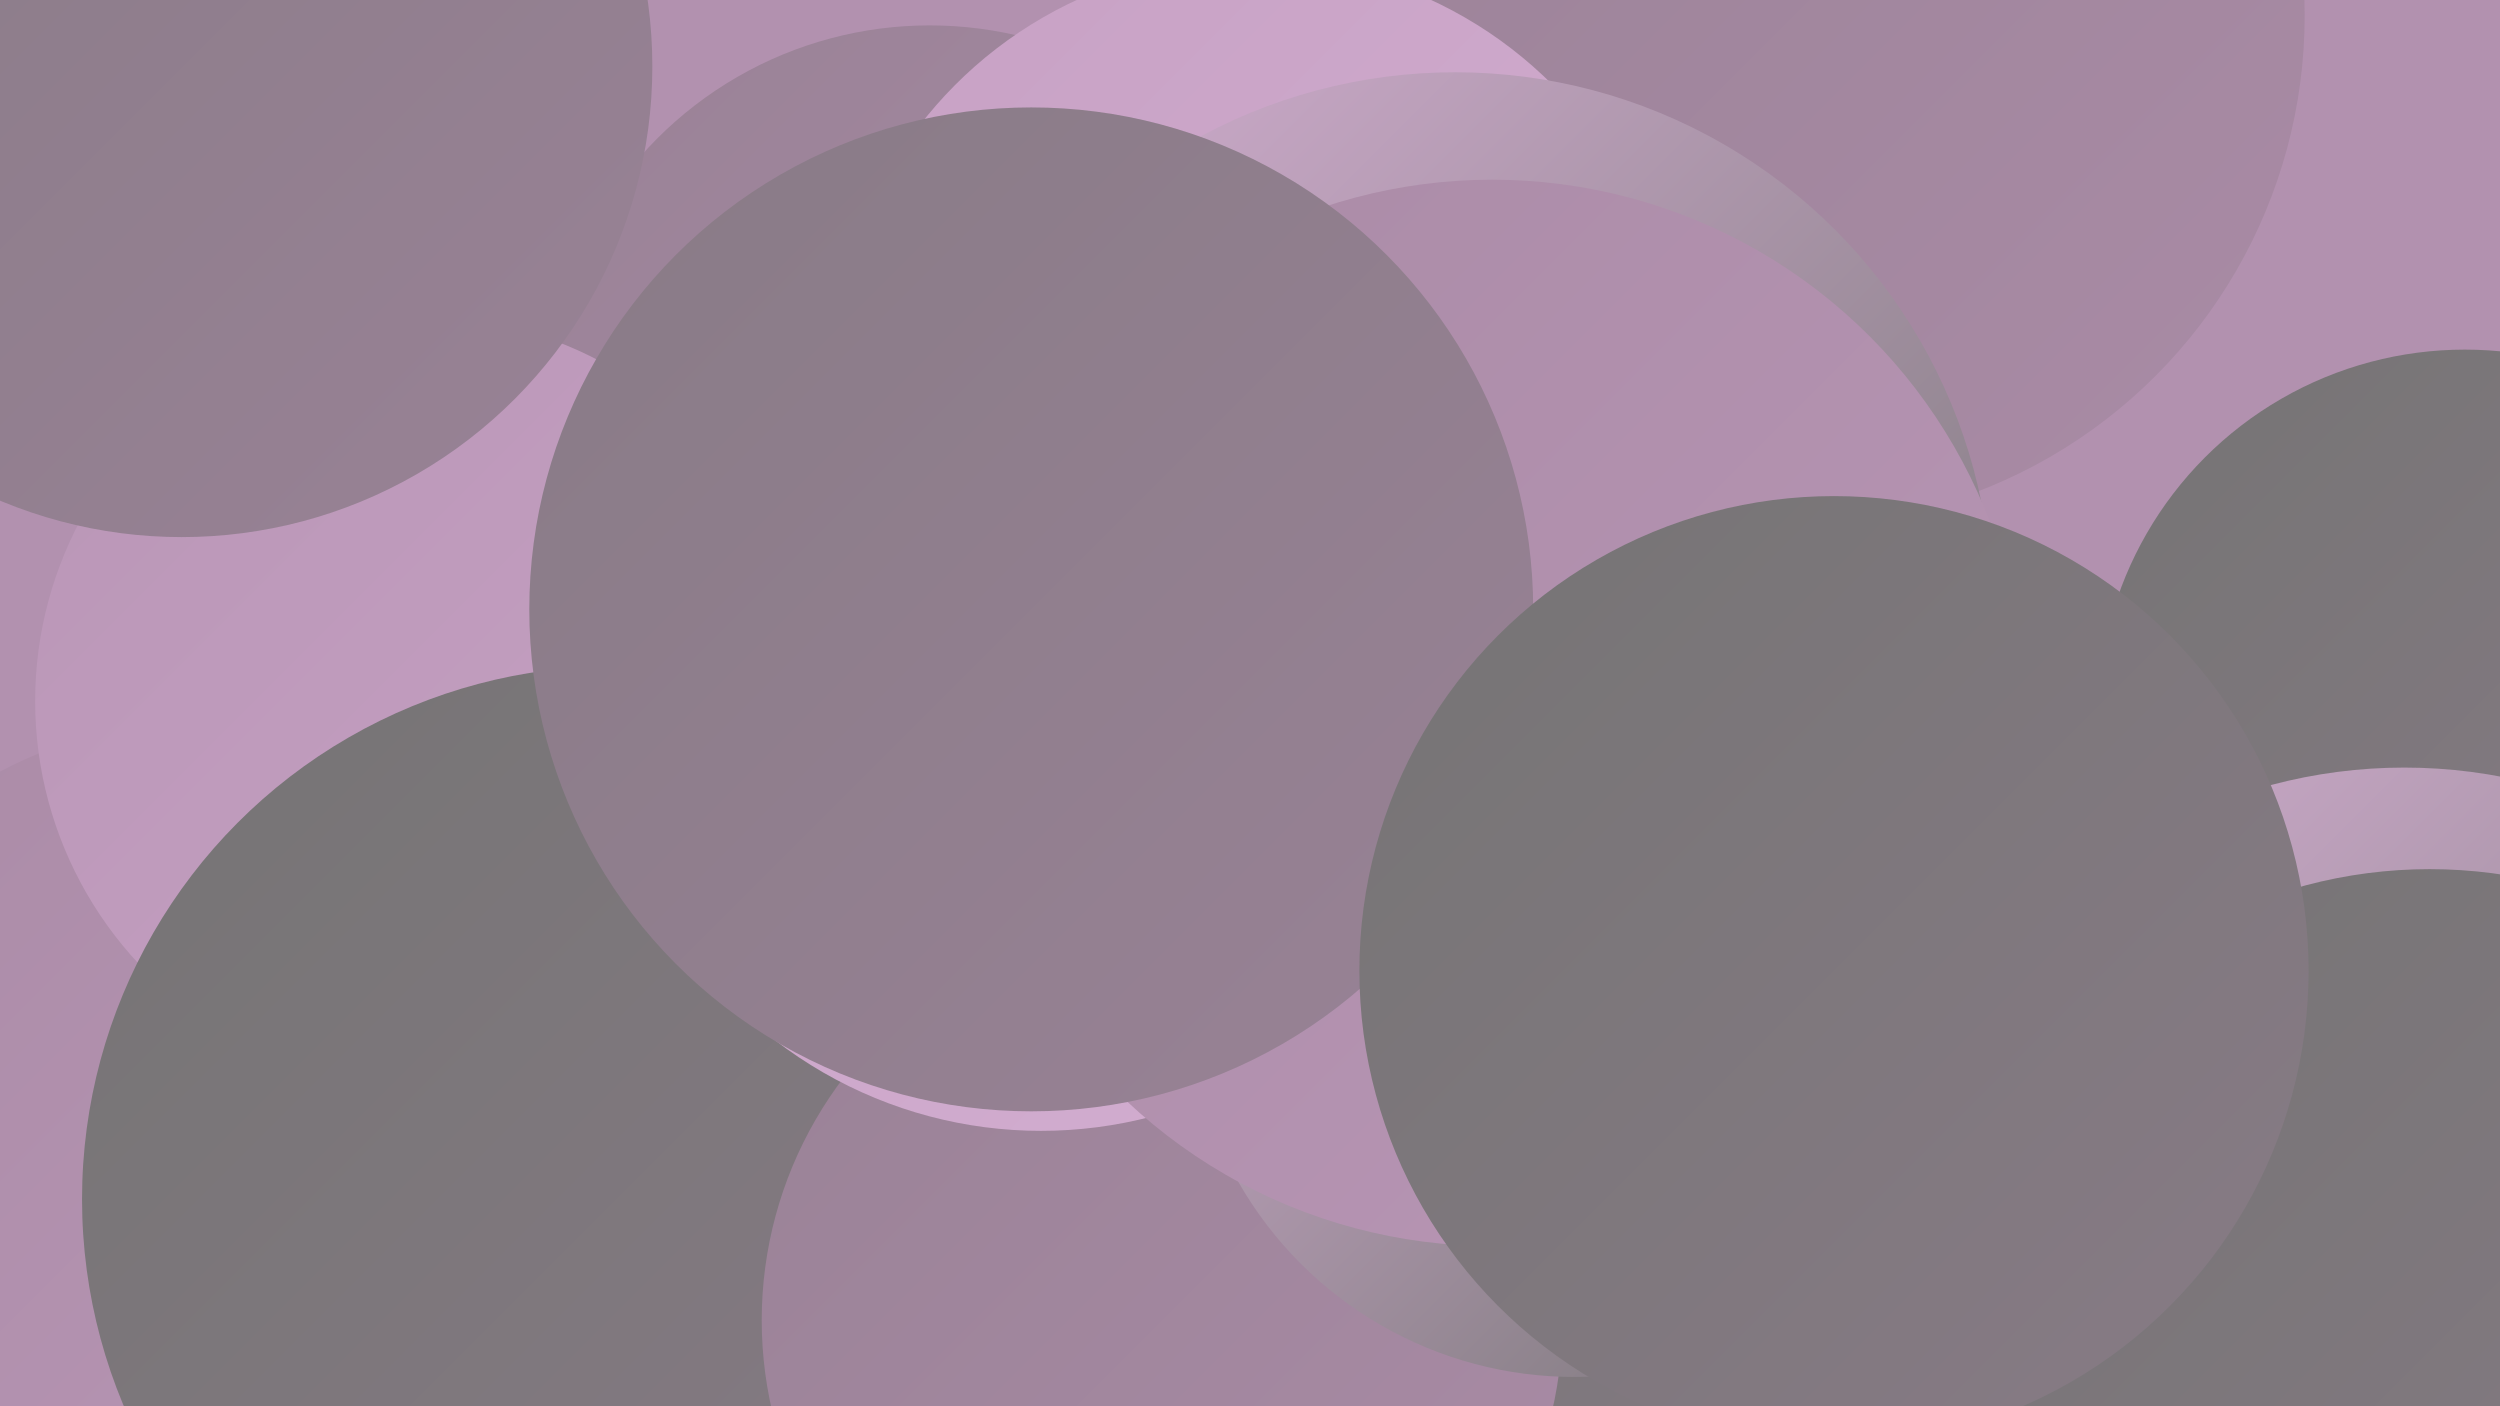
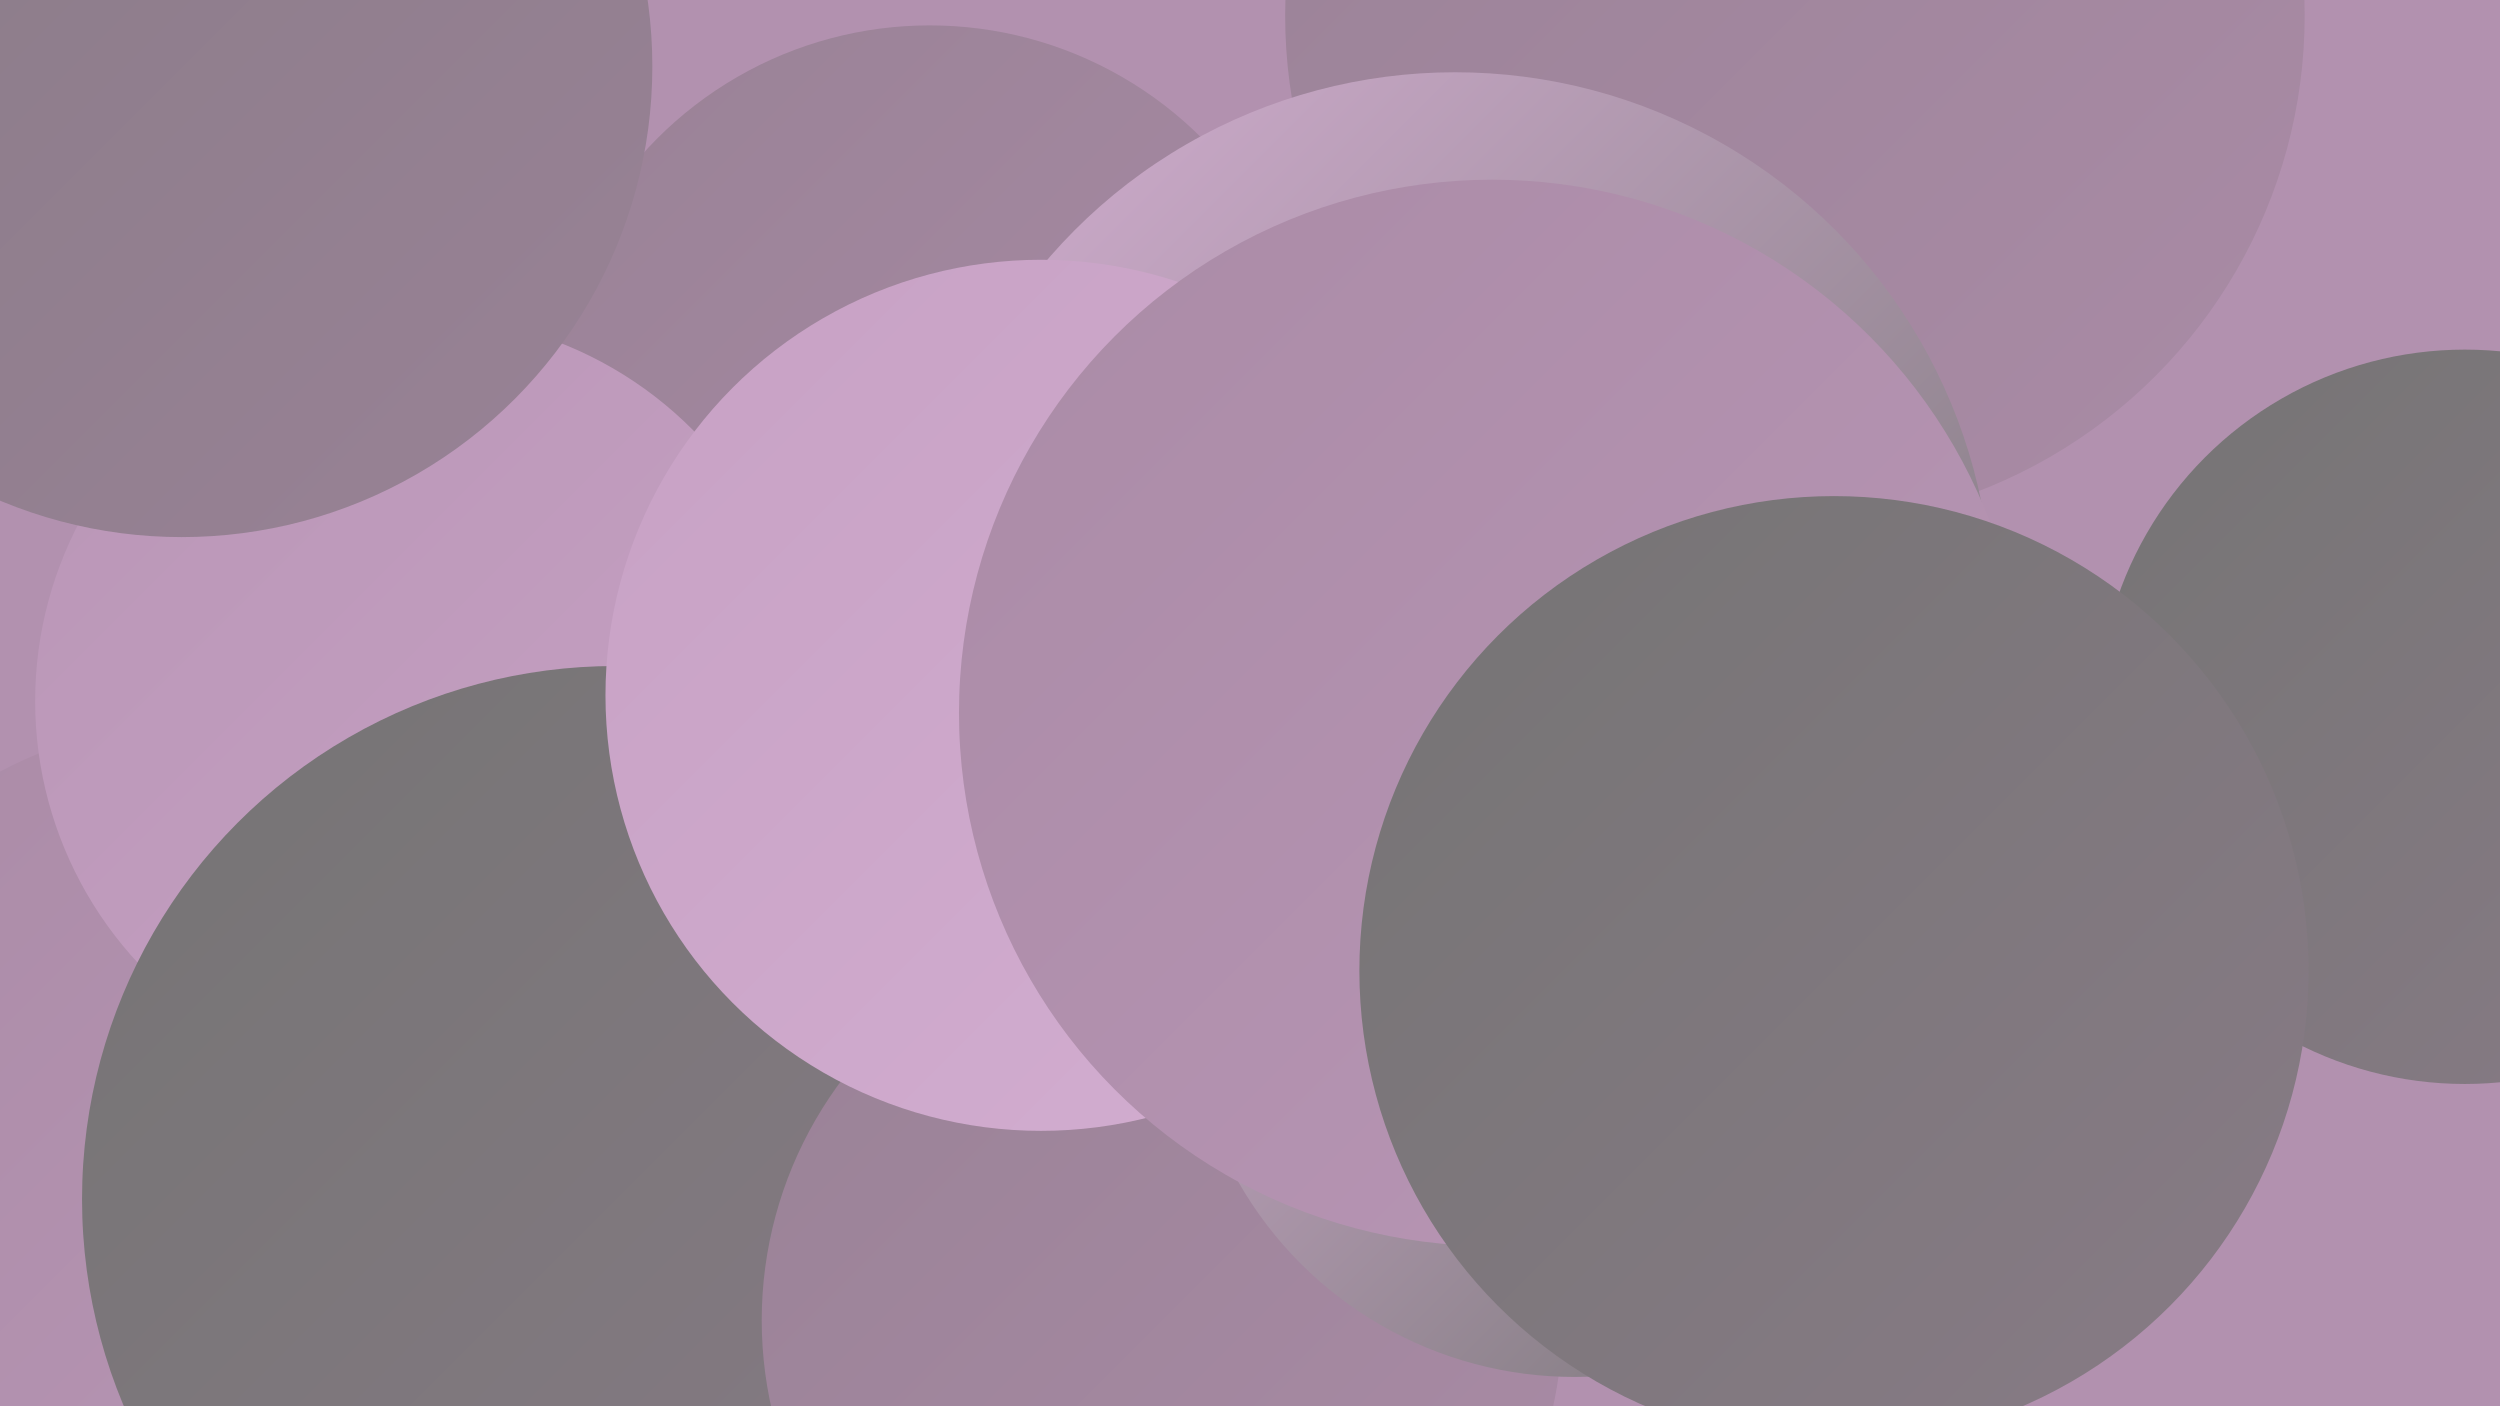
<svg xmlns="http://www.w3.org/2000/svg" width="1280" height="720">
  <defs>
    <linearGradient id="grad0" x1="0%" y1="0%" x2="100%" y2="100%">
      <stop offset="0%" style="stop-color:#757474;stop-opacity:1" />
      <stop offset="100%" style="stop-color:#887b86;stop-opacity:1" />
    </linearGradient>
    <linearGradient id="grad1" x1="0%" y1="0%" x2="100%" y2="100%">
      <stop offset="0%" style="stop-color:#887b86;stop-opacity:1" />
      <stop offset="100%" style="stop-color:#998296;stop-opacity:1" />
    </linearGradient>
    <linearGradient id="grad2" x1="0%" y1="0%" x2="100%" y2="100%">
      <stop offset="0%" style="stop-color:#998296;stop-opacity:1" />
      <stop offset="100%" style="stop-color:#aa8ba6;stop-opacity:1" />
    </linearGradient>
    <linearGradient id="grad3" x1="0%" y1="0%" x2="100%" y2="100%">
      <stop offset="0%" style="stop-color:#aa8ba6;stop-opacity:1" />
      <stop offset="100%" style="stop-color:#b996b6;stop-opacity:1" />
    </linearGradient>
    <linearGradient id="grad4" x1="0%" y1="0%" x2="100%" y2="100%">
      <stop offset="0%" style="stop-color:#b996b6;stop-opacity:1" />
      <stop offset="100%" style="stop-color:#c7a1c4;stop-opacity:1" />
    </linearGradient>
    <linearGradient id="grad5" x1="0%" y1="0%" x2="100%" y2="100%">
      <stop offset="0%" style="stop-color:#c7a1c4;stop-opacity:1" />
      <stop offset="100%" style="stop-color:#d3aed1;stop-opacity:1" />
    </linearGradient>
    <linearGradient id="grad6" x1="0%" y1="0%" x2="100%" y2="100%">
      <stop offset="0%" style="stop-color:#d3aed1;stop-opacity:1" />
      <stop offset="100%" style="stop-color:#757474;stop-opacity:1" />
    </linearGradient>
  </defs>
  <rect width="1280" height="720" fill="#b291af" />
  <circle cx="1262" cy="367" r="188" fill="url(#grad0)" />
  <circle cx="919" cy="8" r="261" fill="url(#grad2)" />
  <circle cx="16" cy="631" r="200" fill="url(#grad4)" />
  <circle cx="476" cy="210" r="197" fill="url(#grad2)" />
  <circle cx="246" cy="487" r="196" fill="url(#grad3)" />
  <circle cx="100" cy="582" r="212" fill="url(#grad3)" />
  <circle cx="215" cy="359" r="197" fill="url(#grad4)" />
  <circle cx="315" cy="614" r="273" fill="url(#grad0)" />
-   <circle cx="642" cy="196" r="216" fill="url(#grad5)" />
-   <circle cx="1231" cy="658" r="265" fill="url(#grad6)" />
-   <circle cx="859" cy="628" r="257" fill="url(#grad0)" />
-   <circle cx="1244" cy="692" r="247" fill="url(#grad0)" />
  <circle cx="745" cy="312" r="275" fill="url(#grad6)" />
  <circle cx="595" cy="676" r="205" fill="url(#grad2)" />
  <circle cx="806" cy="507" r="198" fill="url(#grad6)" />
  <circle cx="533" cy="356" r="223" fill="url(#grad5)" />
  <circle cx="764" cy="365" r="273" fill="url(#grad3)" />
  <circle cx="93" cy="34" r="241" fill="url(#grad1)" />
-   <circle cx="528" cy="312" r="257" fill="url(#grad1)" />
  <circle cx="939" cy="497" r="243" fill="url(#grad0)" />
</svg>